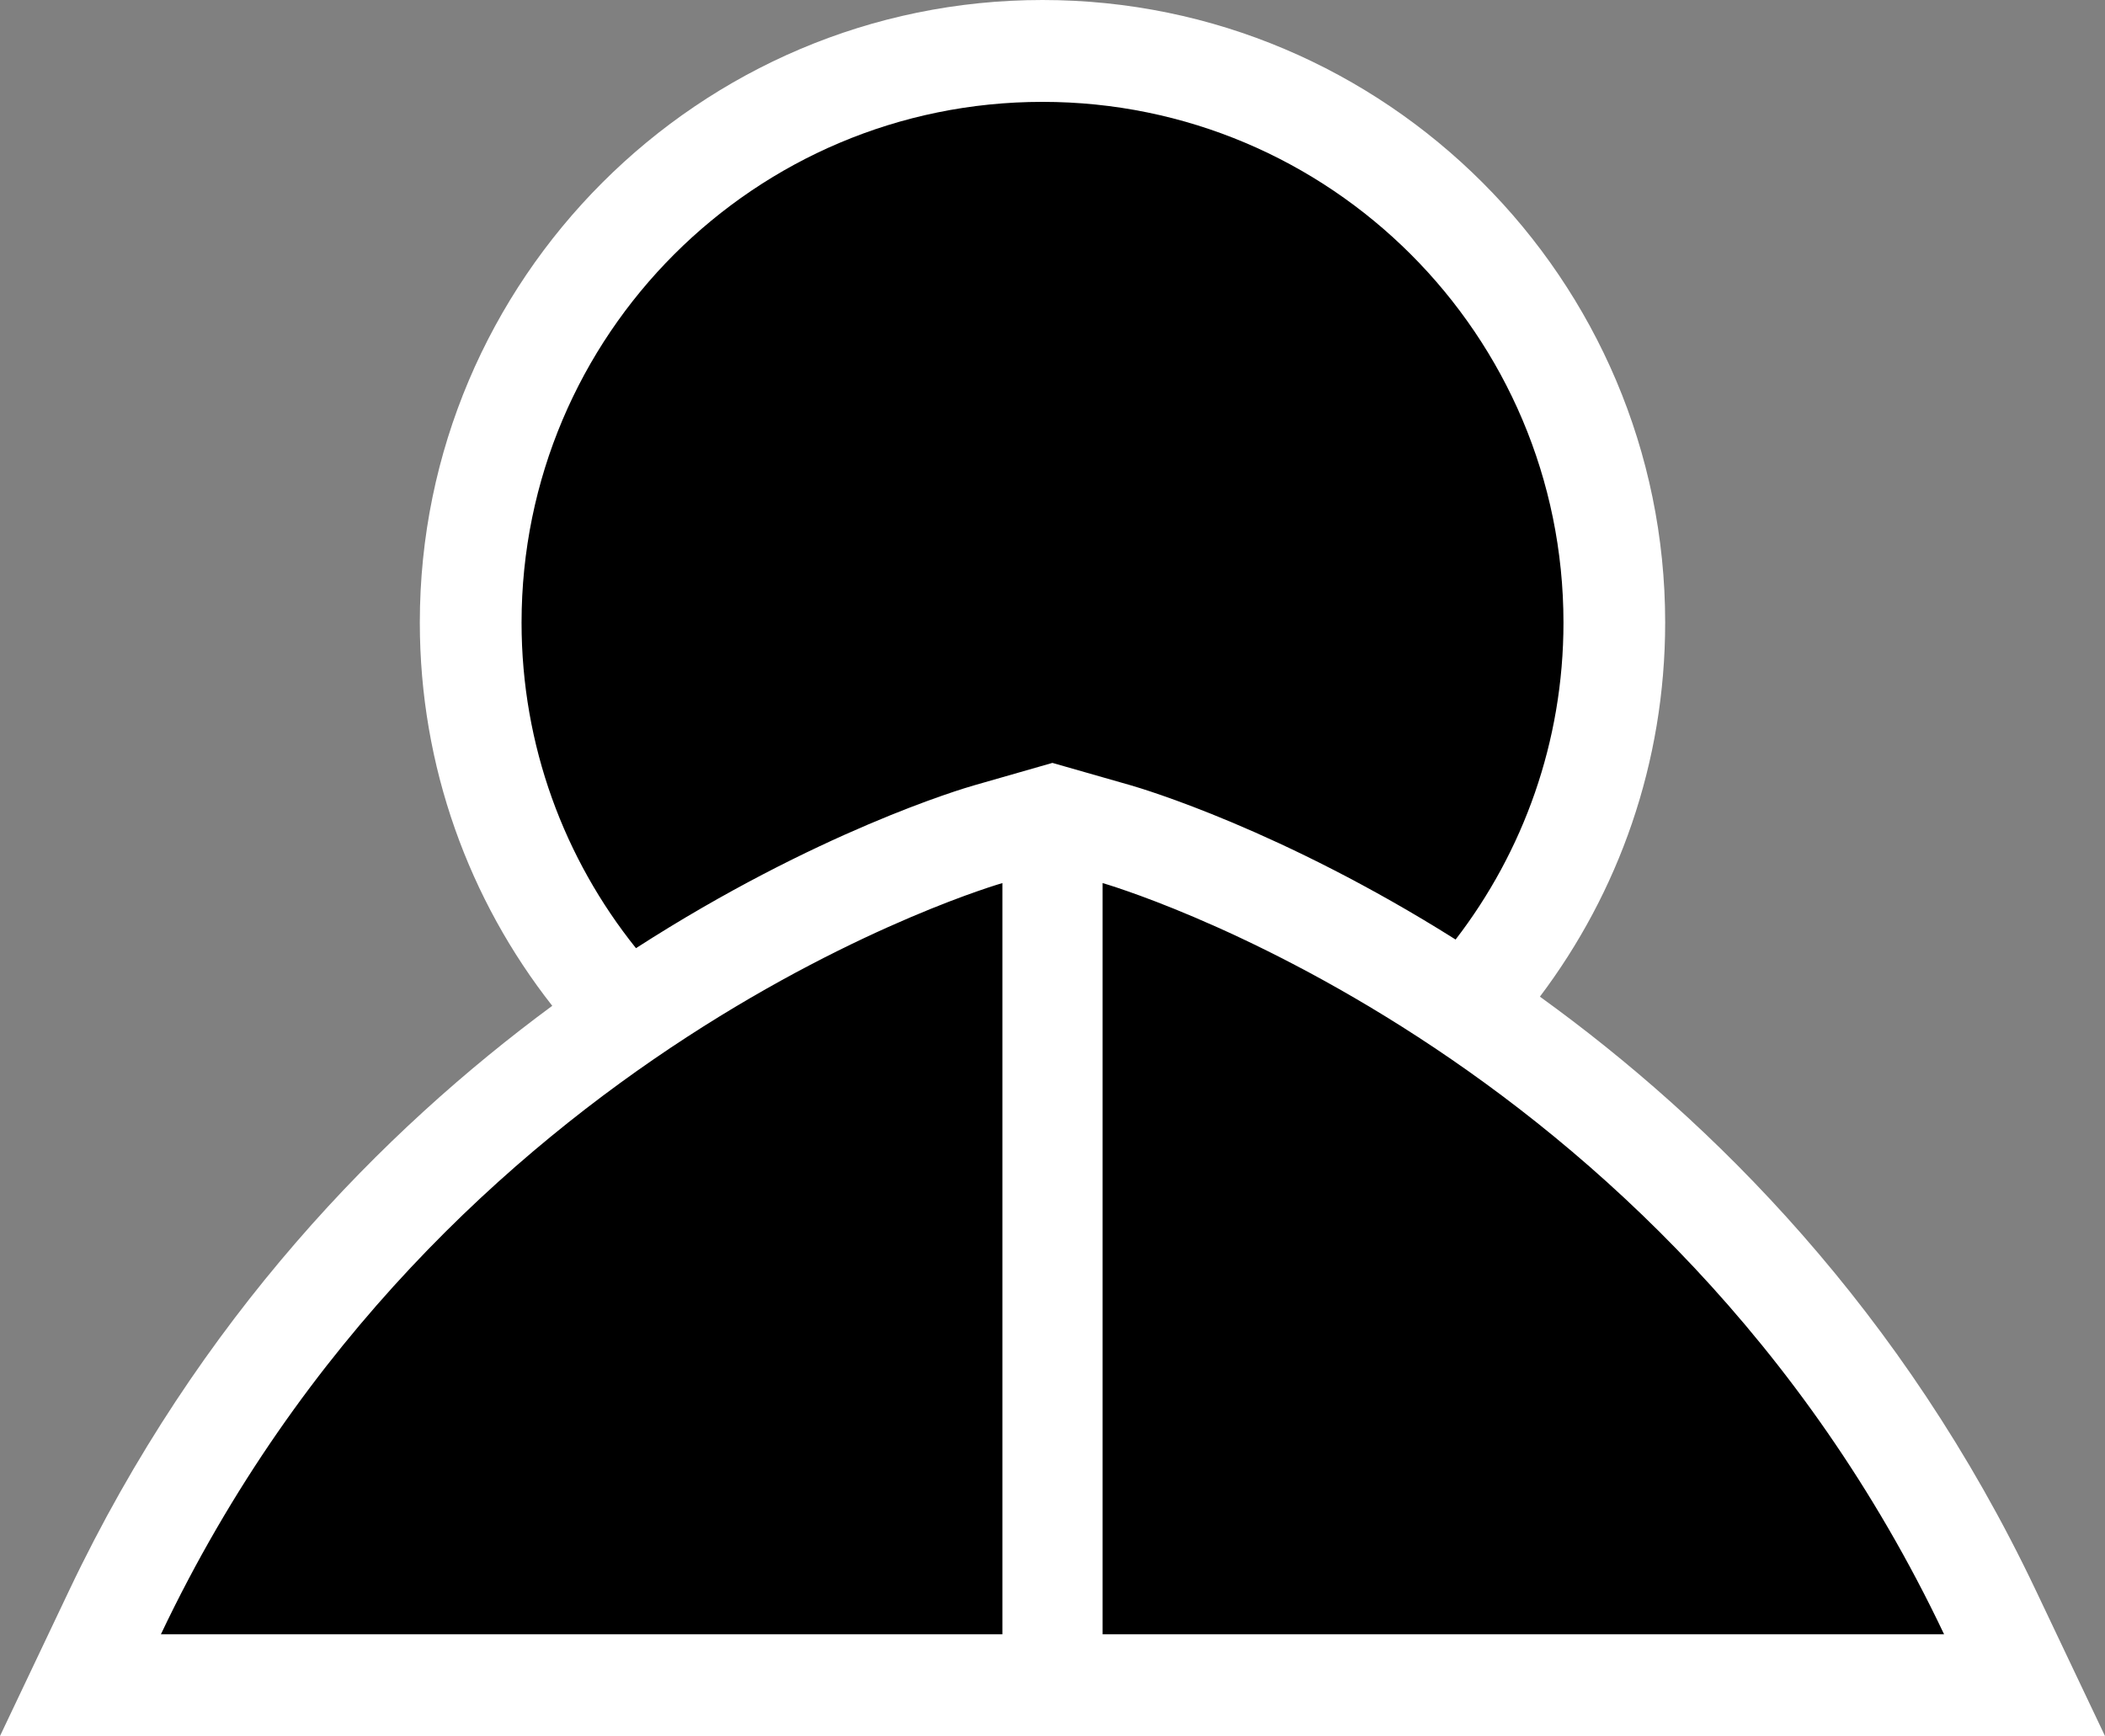
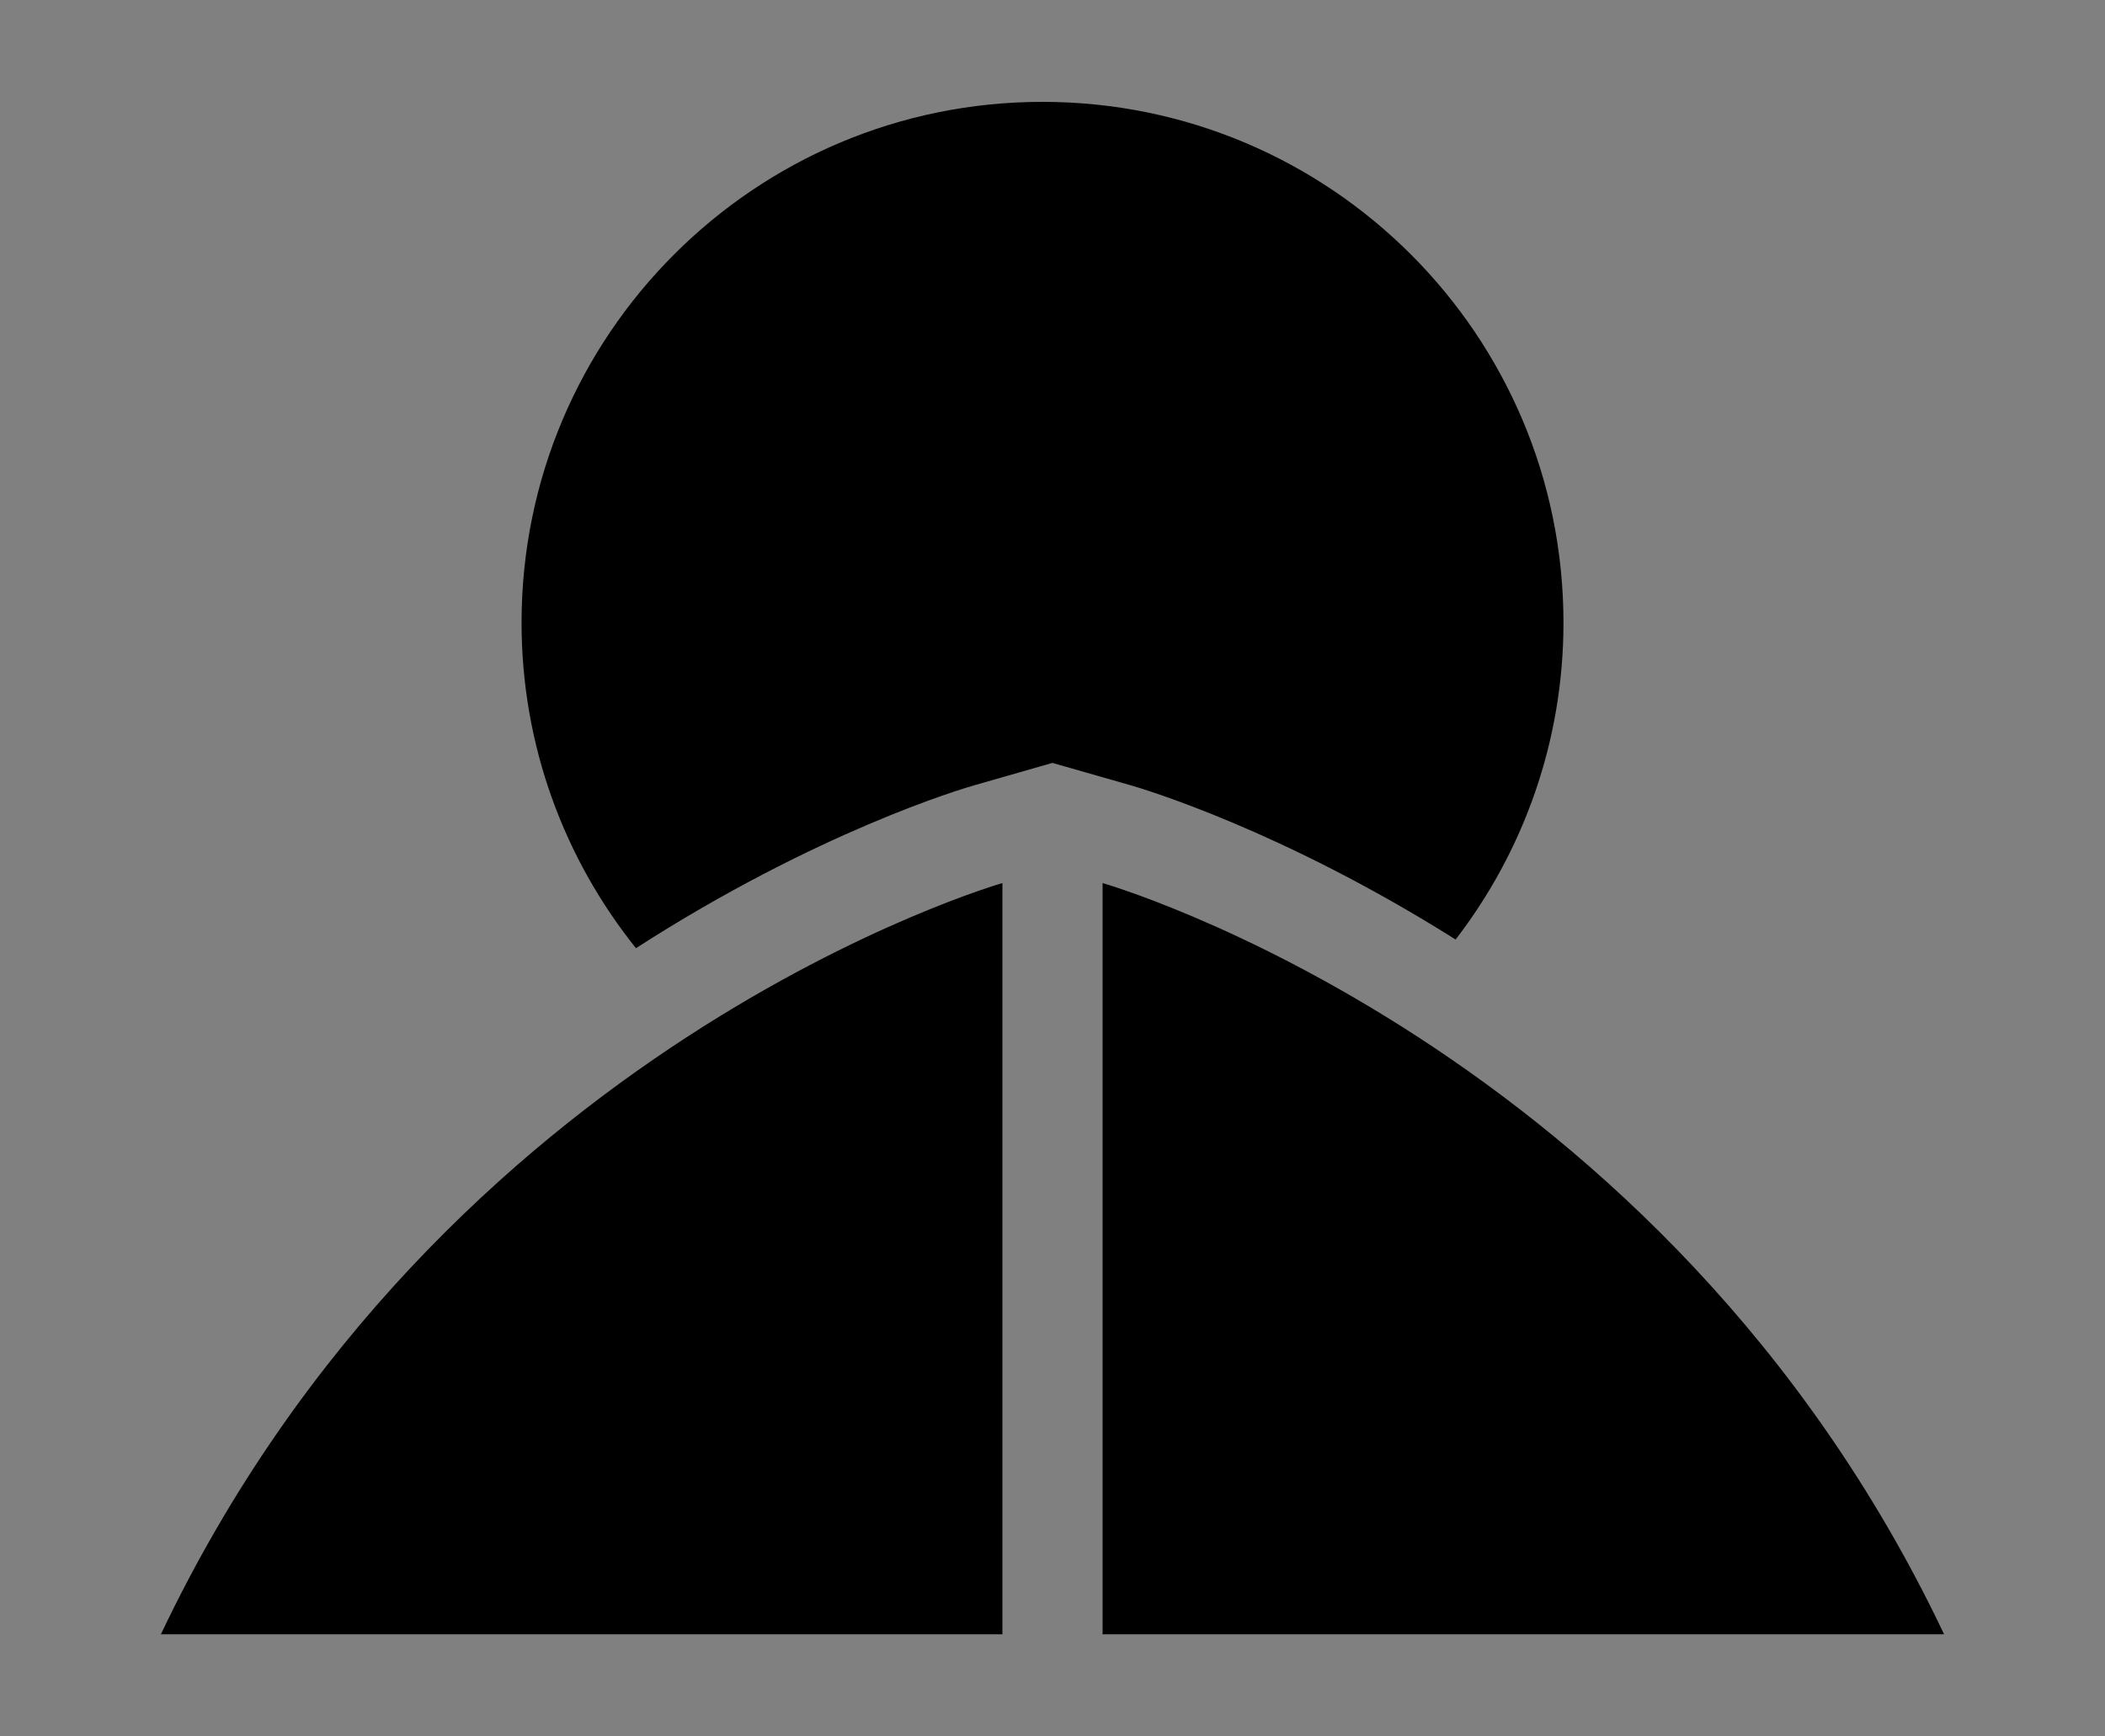
<svg xmlns="http://www.w3.org/2000/svg" version="1.1" width="600" height="494.886">
  <rect width="100%" height="100%" fill="#808080" stroke="none" />
-   <path d="M 580.328,453.464 C 542.395,373.528 488.02,319.548 438.927,284.114 461.345,254.396 474.633,217.478 474.633,177.454 474.633,79.64 394.993,0 297.13,0 199.266,0 119.663,79.64 119.663,177.454 c 0,41.224 14.117,79.169 37.747,109.271 C 109.32,322.196 56.689,375.507 19.672,453.464 L 0,494.886 l 600,0 -19.672,-41.422 z" style="fill:#ffffff" />
  <path d="m 299.975,217.478 22.282,6.372 c 3.328,0.965 42.968,12.669 92.643,43.983 19.239,-24.992 30.745,-56.355 30.745,-90.329 0,-82.015 -66.5,-148.466 -148.515,-148.466 -81.966,0 -148.466,66.451 -148.466,148.466 0,35.087 12.224,67.366 32.613,92.791 51.481,-33.157 93.039,-45.48 96.466,-46.445 l 22.233,-6.372 z m 14.302,34.258 0,214.15 239.859,0 C 474.15,297.414 314.277,251.736 314.277,251.736 m -28.555,0 0,214.15 -239.859,0 C 125.85,297.414 285.723,251.736 285.723,251.736" />
</svg>